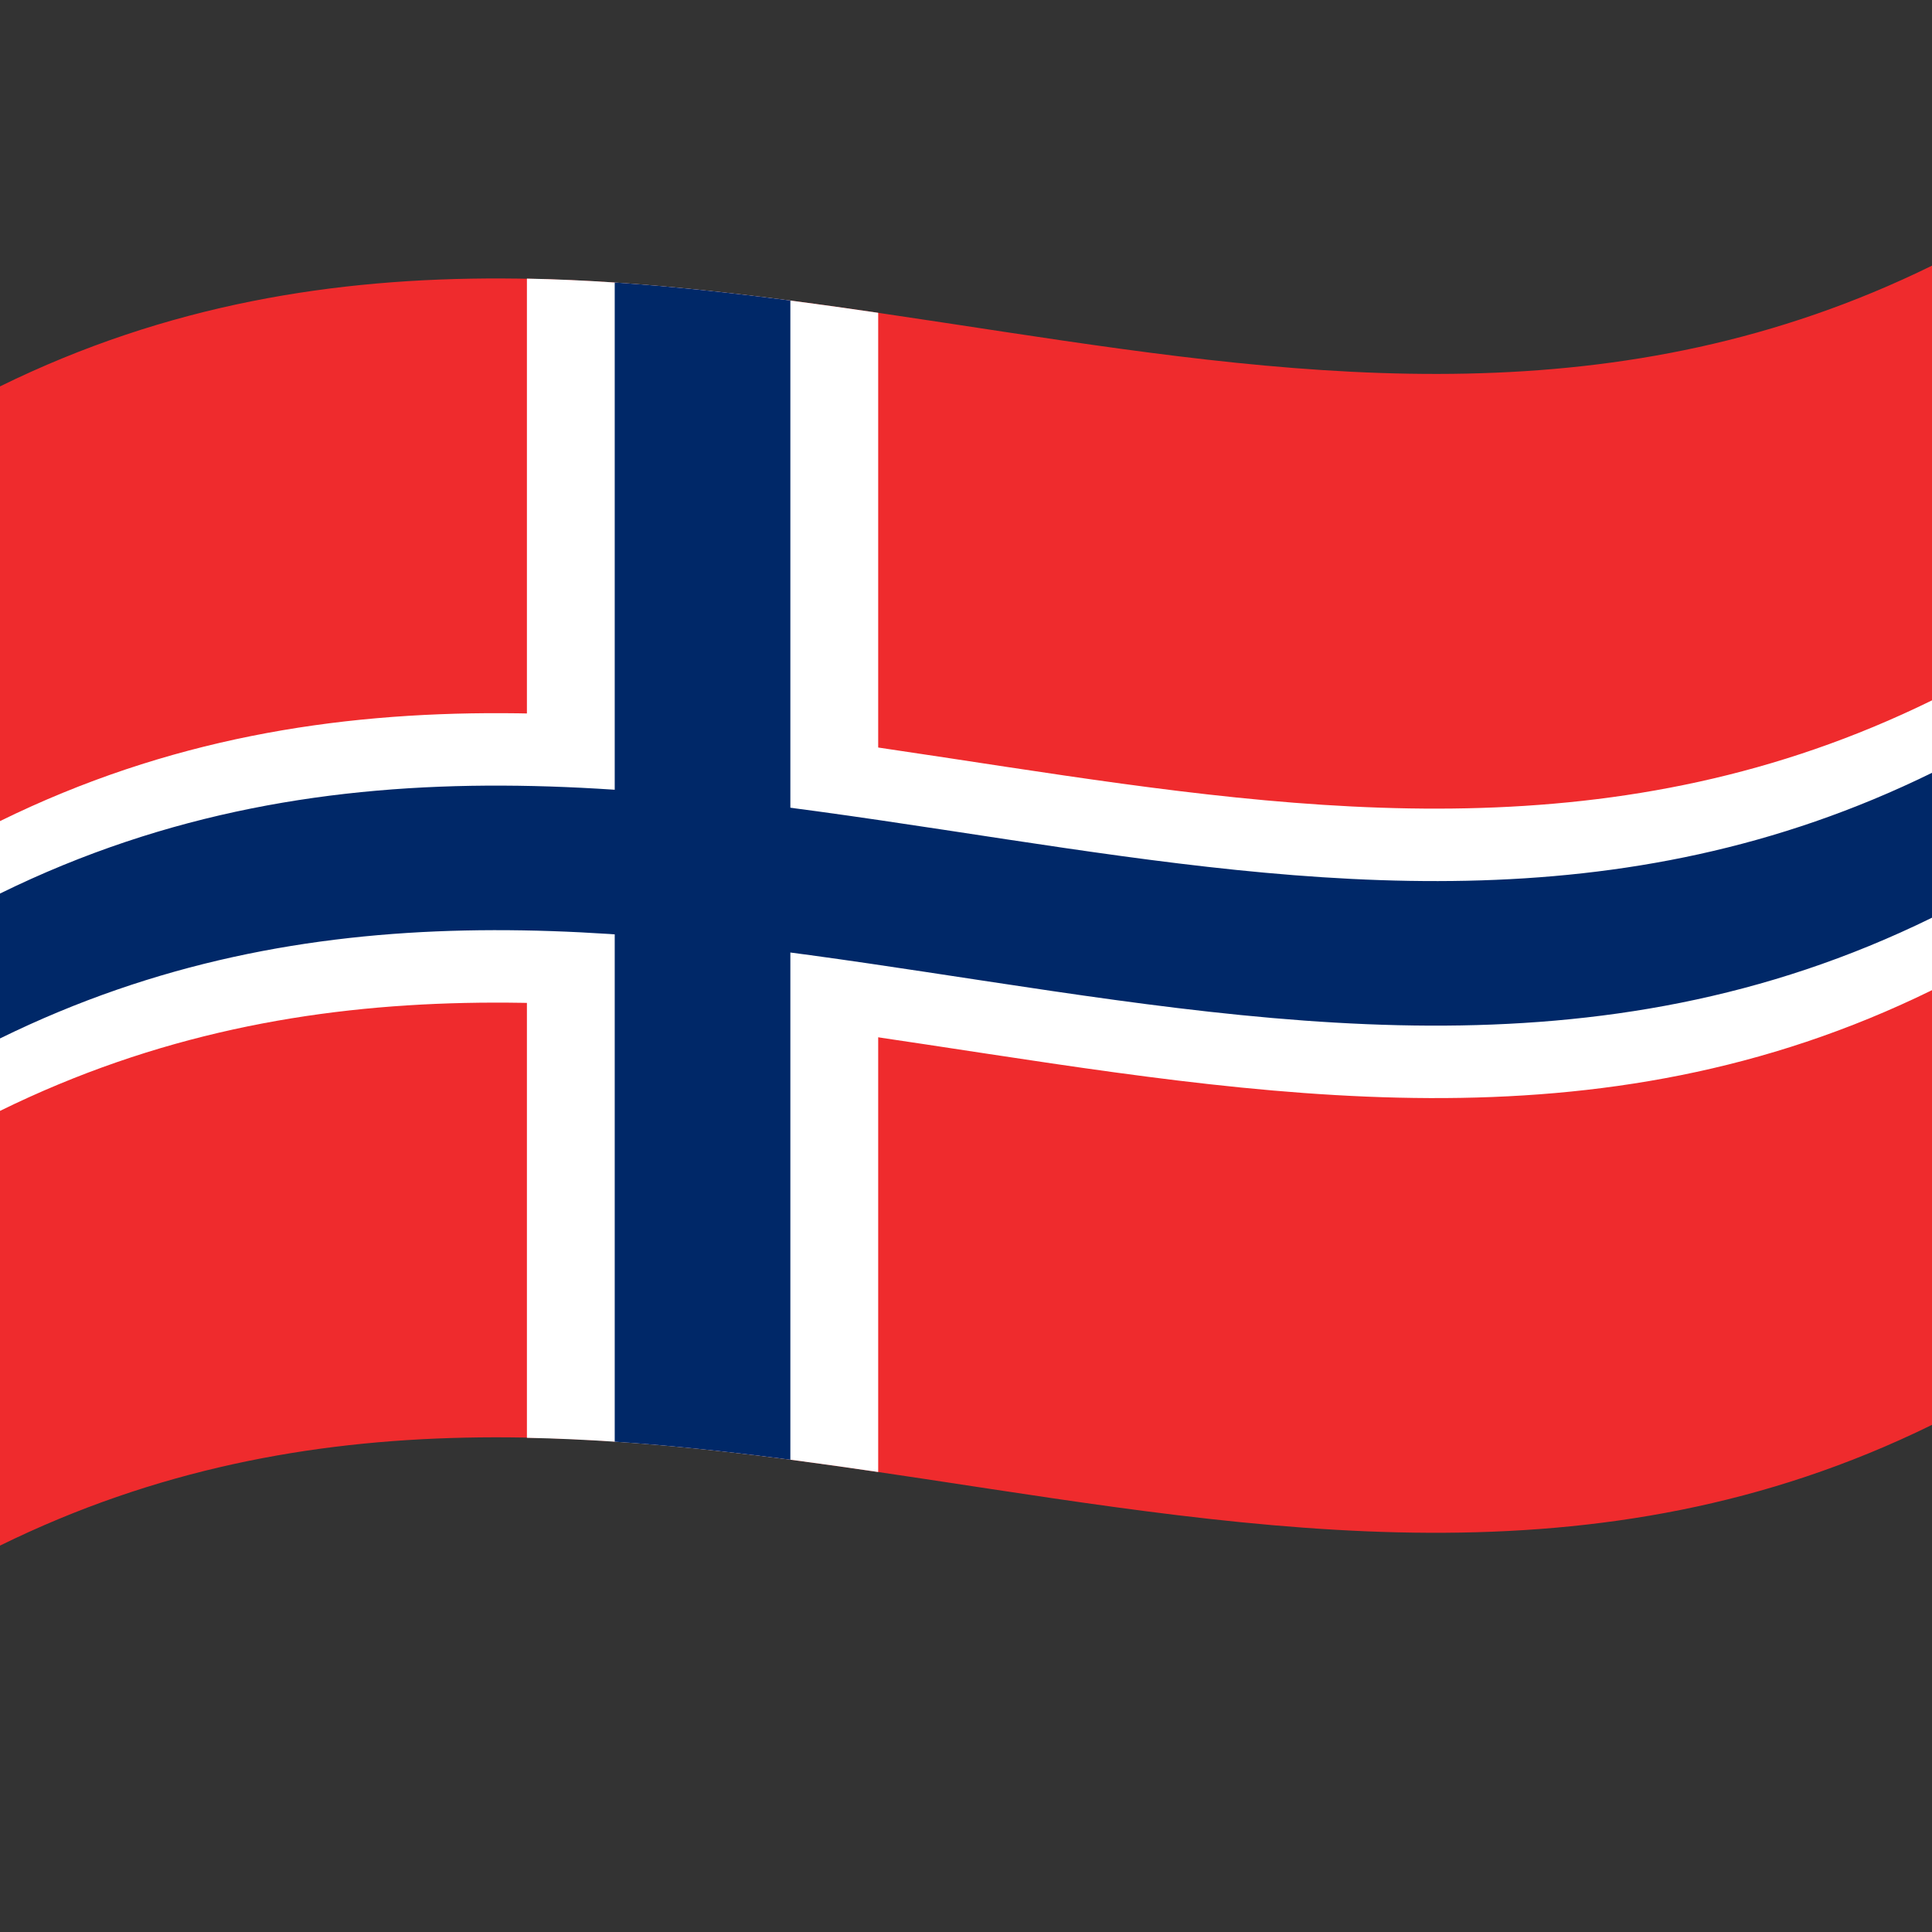
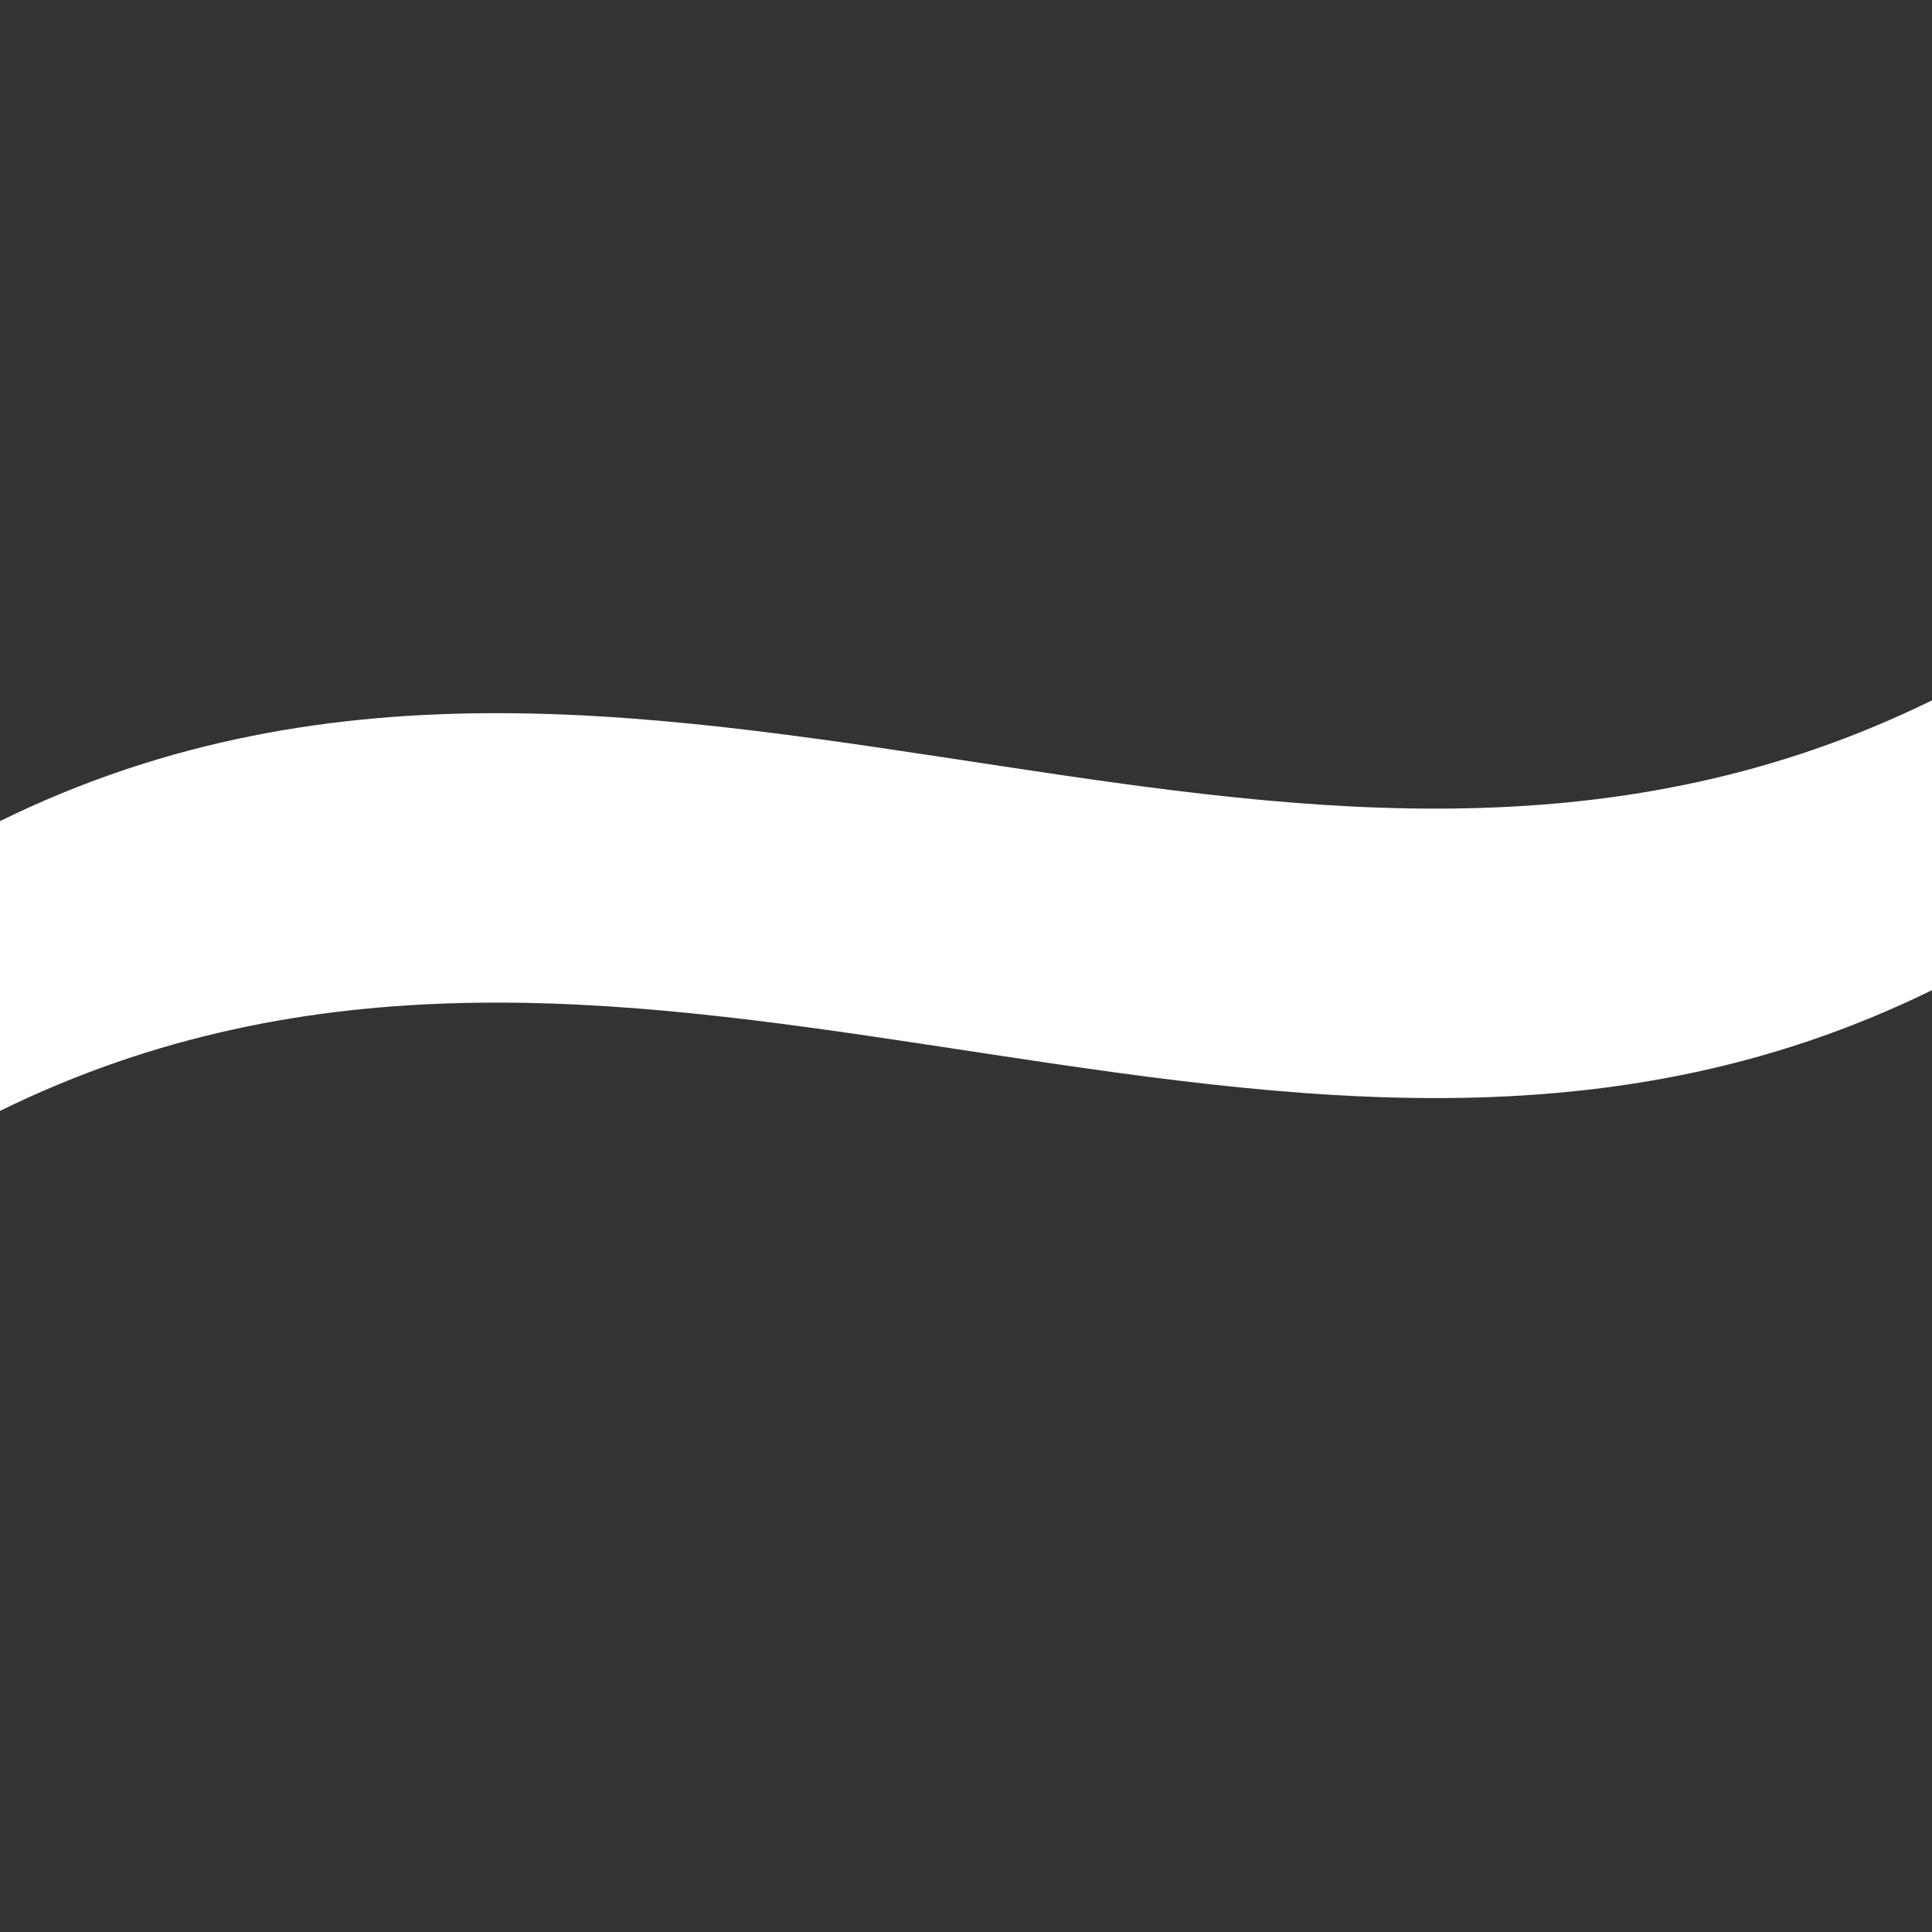
<svg xmlns="http://www.w3.org/2000/svg" version="1.1" id="Flag_of_Norway" viewBox="0 0 1000 1000">
  <rect x="0" y="0" width="1000" height="1000" fill="#333333" stroke="none" />
  <defs />
-   <path fill="#ef2b2d" d="M0,200 C173.47,114.84 346.32,145.53 521.2,171.97 C679.07,195.84 838.71,216.67 1000,137.5 L1000,737.5 C826.53,822.66 653.68,791.97 478.8,765.53 C320.93,741.66 161.29,720.83 0,800 L0,200" />
-   <path fill="white" d="M272.73,144.21 C332.73,145.4 392.72,152.82 454.55,161.91 L454.55,761.91 C394.55,753.09 334.54,745.44 272.73,744.21 L272.73,144.21" />
  <path fill="white" d="M0,425 C173.47,339.84 346.32,370.53 521.2,396.97 C679.07,420.84 838.71,441.67 1000,362.5 L1000,512.5 C826.53,597.66 653.68,566.97 478.8,540.53 C320.93,516.66 161.29,495.83 0,575 L0,425" />
-   <path fill="#002868" d="M318.18,146.22 C348.18,148.24 378.18,151.5 409.09,155.55 L409.09,755.55 C379.09,751.62 349.09,748.31 318.18,746.22 L318.18,146.22" />
-   <path fill="#002868" d="M0,462.5 C173.47,377.34 346.32,408.03 521.2,434.47 C679.07,458.34 838.71,479.17 1000,400 L1000,475 C826.53,560.16 653.68,529.47 478.8,503.03 C320.93,479.16 161.29,458.33 0,537.5 L0,462.5" />
</svg>